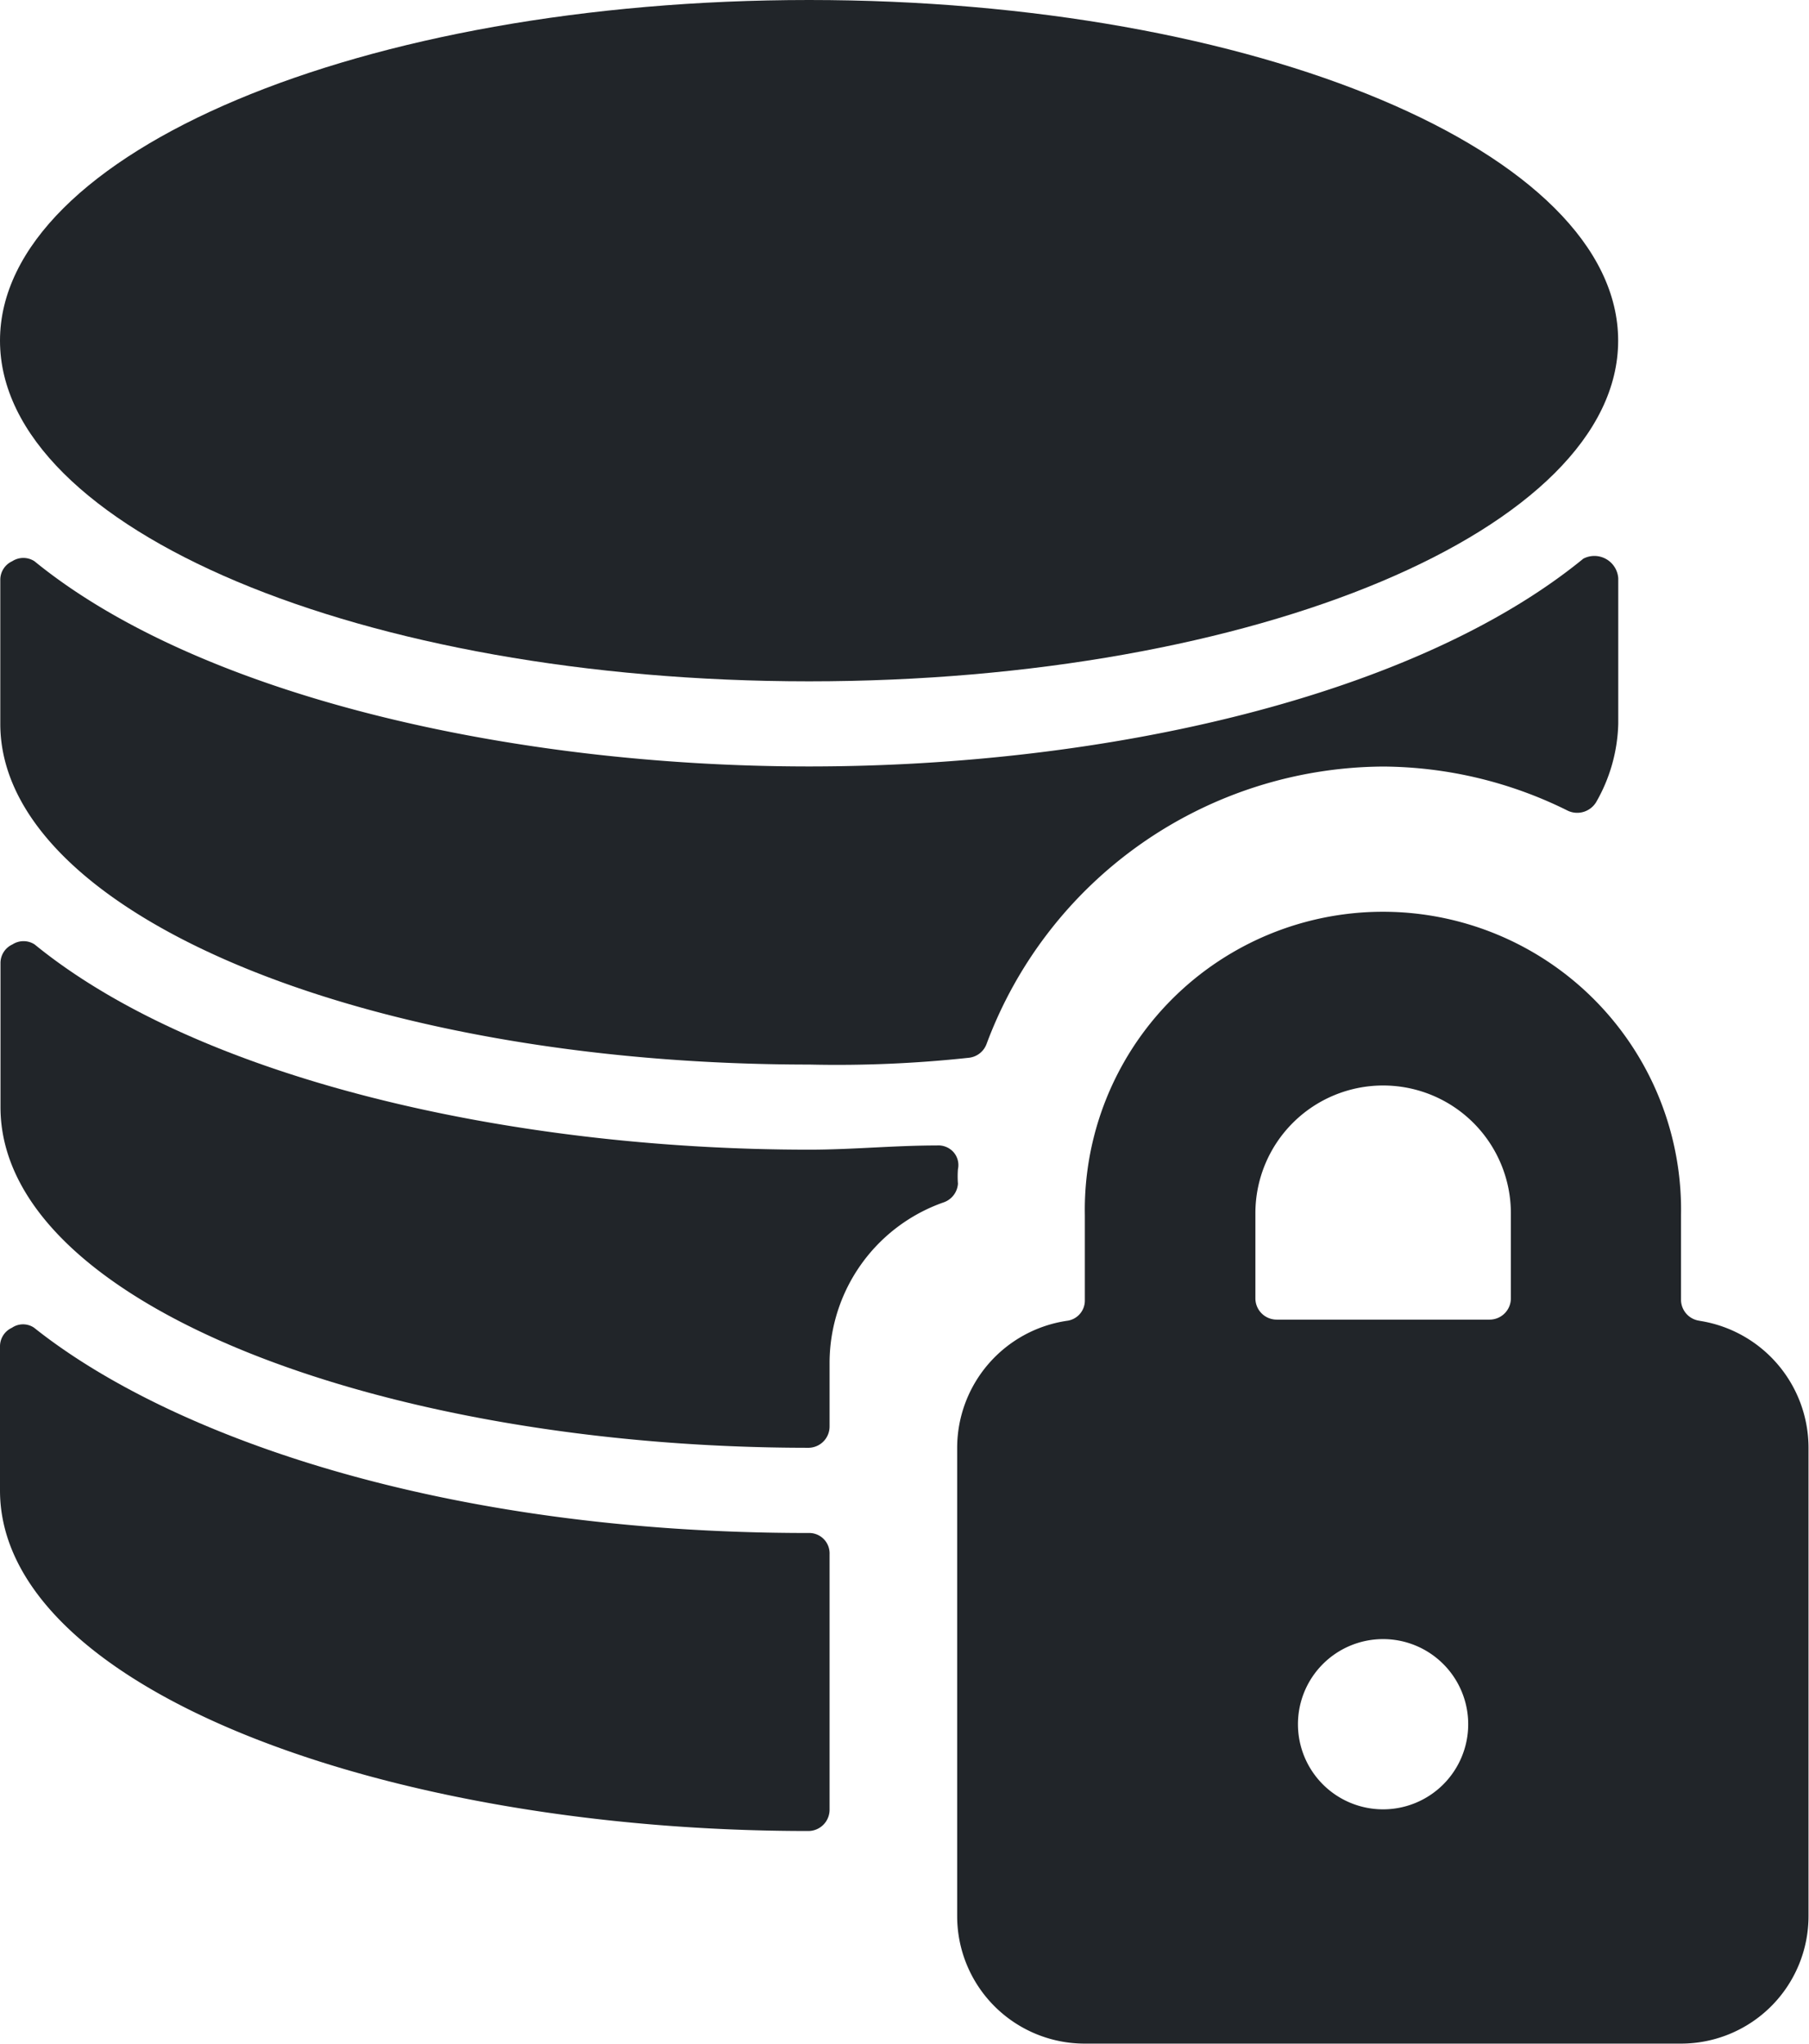
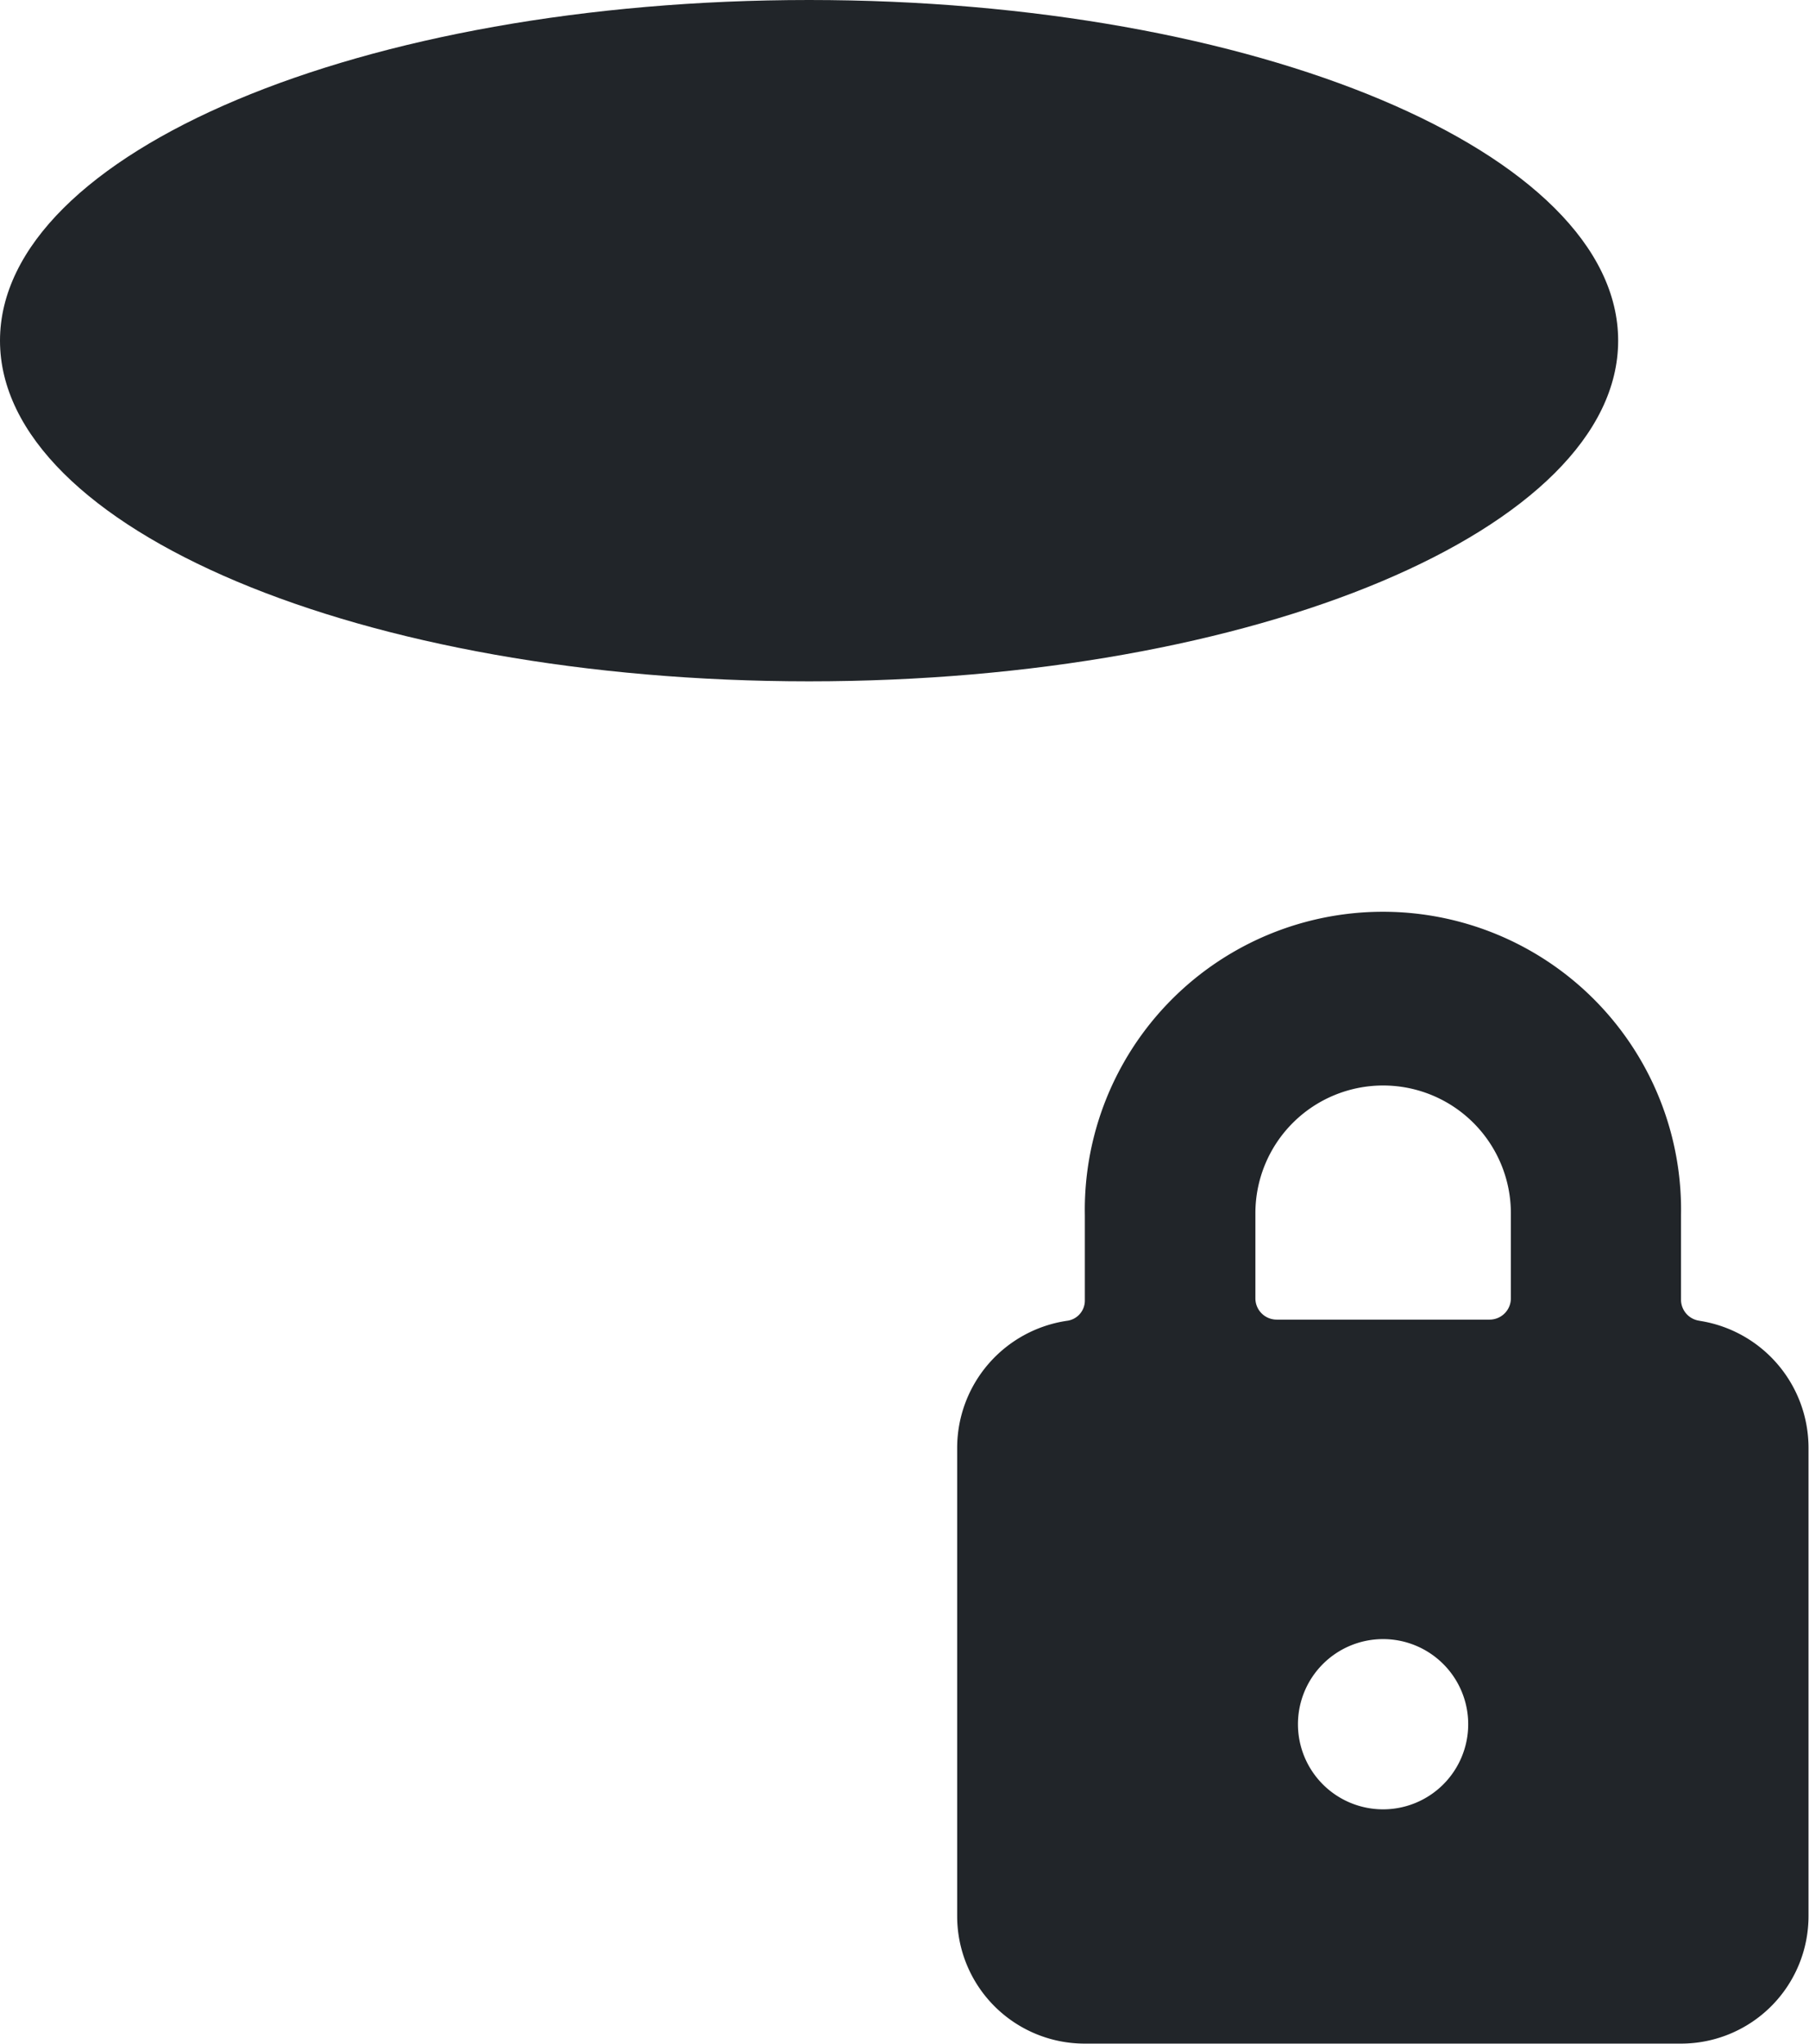
<svg xmlns="http://www.w3.org/2000/svg" id="icon_security" data-name="icon security" width="18.446" height="20.843" viewBox="0 0 18.446 20.843">
-   <path id="Path_23709" data-name="Path 23709" d="M9.622,20.717a.217.217,0,0,0,.217-.217V17.895a.208.208,0,0,0-.217-.217c-3.76,0-6.522-1-7.894-2.093a.2.2,0,0,0-.226,0,.208.208,0,0,0-.122.191v1.468C1.38,19.258,5.3,20.717,9.622,20.717Z" transform="translate(-1.38 -2.045)" fill="#212529" />
-   <path id="Path_23710" data-name="Path 23710" d="M10.933,13.135c-.434,0-.868.043-1.3.043-3.048,0-6.218-.721-7.9-2.093a.208.208,0,0,0-.226,0,.208.208,0,0,0-.122.191v1.468c0,2.015,3.917,3.474,8.242,3.474A.217.217,0,0,0,9.839,16v-.651A1.737,1.737,0,0,1,11,13.716a.217.217,0,0,0,.148-.191.947.947,0,0,1,0-.148A.2.2,0,0,0,11.1,13.2.208.208,0,0,0,10.933,13.135Z" transform="translate(-1.38 -1.454)" fill="#212529" />
-   <path id="Path_23711" data-name="Path 23711" d="M17.368,9.126a.226.226,0,0,0,.287-.087,1.685,1.685,0,0,0,.226-.8V6.755a.244.244,0,0,0-.356-.2c-1.711,1.4-4.855,2.119-7.894,2.119s-6.218-.721-7.9-2.093a.208.208,0,0,0-.226,0,.208.208,0,0,0-.122.191V8.24c0,1.919,3.691,3.474,8.25,3.474a12.5,12.5,0,0,0,1.624-.069.217.217,0,0,0,.182-.139,4.342,4.342,0,0,1,4.047-2.831A4.273,4.273,0,0,1,17.368,9.126Z" transform="translate(-1.38 -0.858)" fill="#212529" />
  <path id="Path_23712" data-name="Path 23712" d="M1.38,3.474c0,1.919,3.694,3.474,8.25,3.474s8.25-1.555,8.25-3.474S14.187,0,9.63,0,1.38,1.555,1.38,3.474" transform="translate(-1.38)" fill="#212529" />
  <path id="Path_23713" data-name="Path 23713" d="M20.193,14.886A.217.217,0,0,1,20,14.678V13.81a3.04,3.04,0,1,0-6.079,0v.868a.208.208,0,0,1-.182.208,1.311,1.311,0,0,0-1.12,1.294v4.777a1.3,1.3,0,0,0,1.3,1.3H20a1.3,1.3,0,0,0,1.3-1.3V16.18a1.311,1.311,0,0,0-1.112-1.294ZM16.094,19a.868.868,0,1,1,.868.868A.868.868,0,0,1,16.094,19Zm-.434-5.211a1.3,1.3,0,0,1,2.605,0v.868a.217.217,0,0,1-.217.217H15.877a.217.217,0,0,1-.217-.217Z" transform="translate(-2.859 -1.417)" fill="#212529" />
</svg>